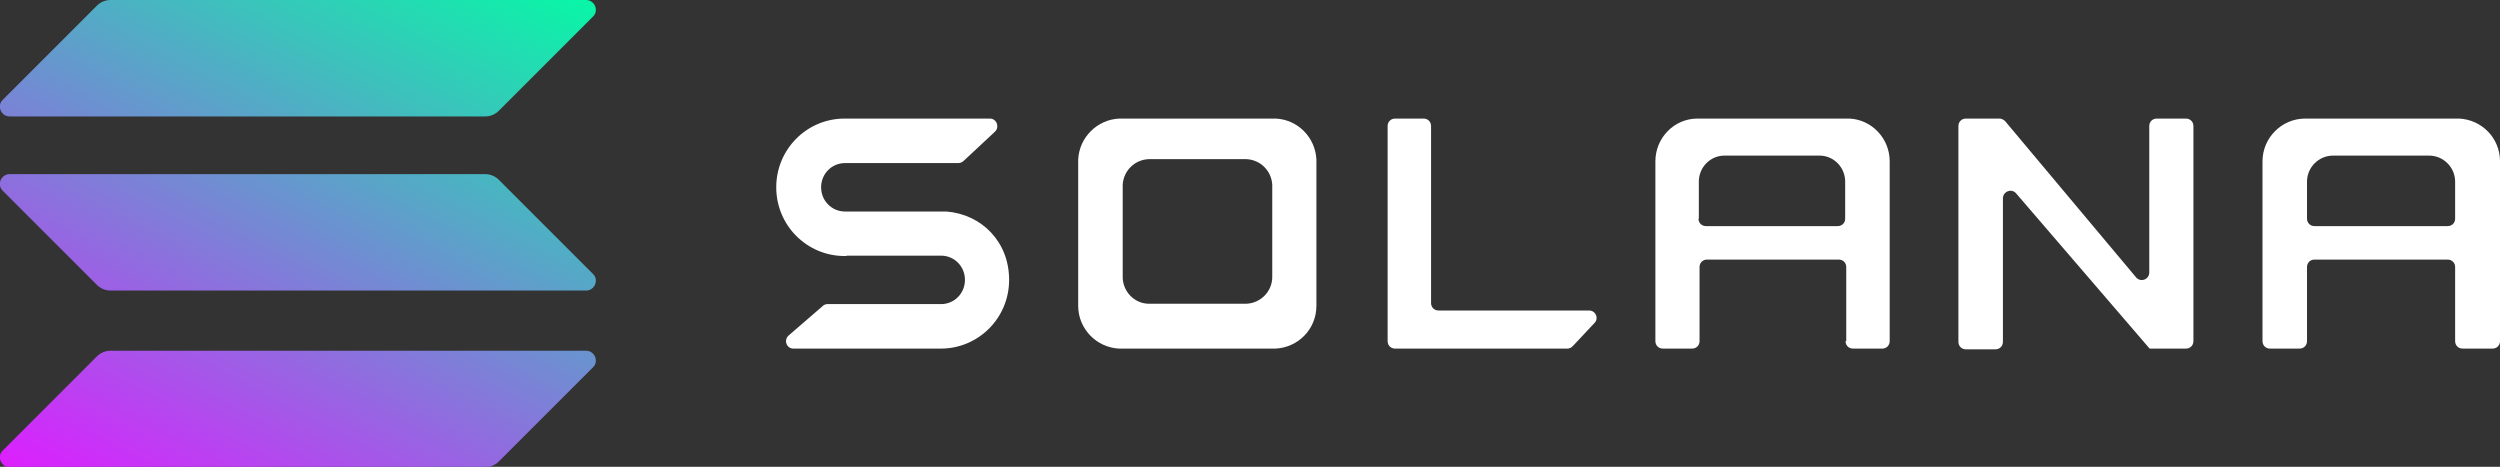
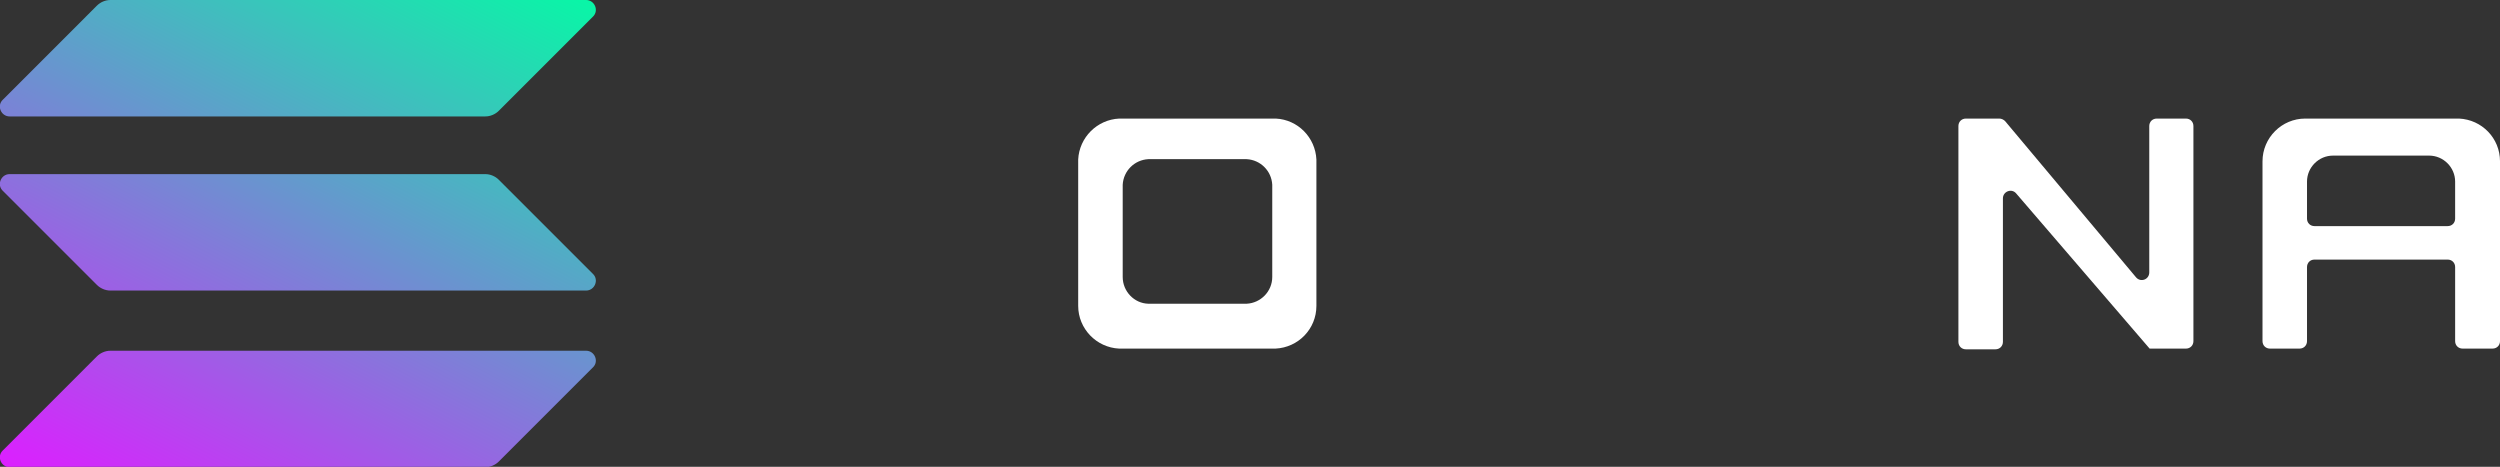
<svg xmlns="http://www.w3.org/2000/svg" xmlns:xlink="http://www.w3.org/1999/xlink" id="Layer_1" data-name="Layer 1" viewBox="0 0 70.21 13.11">
  <rect x="0" y="0" width="70.21" height="13.11" fill="#333333" stroke="none" />
  <defs>
    <style>      .cls-1 {        fill-rule: evenodd;      }      .cls-1, .cls-2, .cls-3, .cls-4, .cls-5 {        stroke-width: 0px;      }      .cls-1, .cls-5 {        fill: #fff;      }      .cls-2 {        fill: url(#linear-gradient);      }      .cls-3 {        fill: url(#linear-gradient-2);      }      .cls-4 {        fill: url(#linear-gradient-3);      }    </style>
    <linearGradient id="linear-gradient" x1="15.19" y1="-765.58" x2="5.94" y2="-747.87" gradientTransform="translate(0 764)" gradientUnits="userSpaceOnUse">
      <stop offset="0" stop-color="#00ffa3" />
      <stop offset="1" stop-color="#dc1fff" />
    </linearGradient>
    <linearGradient id="linear-gradient-2" x1="11.14" y1="-767.69" x2="1.9" y2="-749.98" xlink:href="#linear-gradient" />
    <linearGradient id="linear-gradient-3" x1="13.15" y1="-766.64" x2="3.91" y2="-748.93" xlink:href="#linear-gradient" />
  </defs>
-   <path class="cls-5" d="M23.78,7.18h2.65c.37,0,.67.3.67.68s-.3.68-.67.68h-3.19c-.05,0-.1.02-.13.05l-.96.83c-.15.13-.06.37.13.37h3.99s0,0,0,0,0,0,0,0c.05,0,.1,0,.15,0,1.06,0,1.92-.86,1.92-1.93s-.77-1.84-1.76-1.92c0,0,0,0,0,0s0,0,0,0h-2.85c-.37,0-.67-.3-.67-.68s.3-.68.67-.68h3.18c.05,0,.1-.02.14-.05l.89-.83c.14-.13.05-.37-.14-.37h-4.08c-1.06,0-1.92.86-1.92,1.93s.86,1.93,1.92,1.93h.05Z" />
-   <path class="cls-5" d="M39.18,3.33c-.12,0-.21.09-.21.21v6.04c0,.12.09.21.21.21h4.84c.06,0,.11-.03.15-.07l.61-.65c.13-.13.03-.35-.15-.35h-4.23c-.12,0-.21-.09-.21-.21V3.54c0-.12-.09-.21-.21-.21h-.81Z" />
  <path class="cls-1" d="M31.43,3.33h0s0,0,0,0c-.62.03-1.12.53-1.15,1.15h0v4.06h0v.05c0,.64.51,1.17,1.15,1.2h4.39c.64-.03,1.15-.55,1.15-1.2v-.05h0v-4.06h0c-.03-.62-.52-1.12-1.14-1.15h-4.4ZM32.25,4.47h0c-.39.02-.7.33-.72.72h0v2.56h0v.03c0,.4.32.74.72.75h2.76c.4-.02.72-.35.72-.75v-.03h0v-2.56h0c-.02-.39-.33-.7-.72-.72h-2.76Z" />
-   <path class="cls-1" d="M51.83,9.58c0,.12.09.21.21.21h.82c.12,0,.21-.09.21-.21v-5h0v-.05c0-.64-.5-1.17-1.13-1.2h-4.27c-.65,0-1.18.54-1.18,1.2v.05h0v5c0,.12.09.21.21.21h.82c.12,0,.21-.09.21-.21v-2.08c0-.12.09-.21.21-.21h3.7c.12,0,.21.09.21.21v2.08h0ZM47.71,6.14v-1.04c0-.4.32-.73.72-.73h2.67c.4,0,.72.33.72.73v1.04c0,.12-.09.21-.21.21h-3.7c-.12,0-.21-.09-.21-.21Z" />
  <path class="cls-1" d="M69.16,9.79c-.12,0-.21-.09-.21-.21v-2.08c0-.12-.09-.21-.21-.21h-3.74c-.12,0-.21.09-.21.21v2.08c0,.12-.09.21-.21.21h-.83c-.12,0-.21-.09-.21-.21v-5h0v-.05c0-.66.54-1.2,1.2-1.2h4.32c.64.03,1.15.55,1.15,1.2v.05h0v5c0,.12-.09.21-.21.21h-.84ZM64.79,5.1v1.04c0,.12.09.21.21.21h3.74c.12,0,.21-.09.21-.21v-1.04c0-.4-.33-.73-.73-.73h-2.7c-.4,0-.73.33-.73.73Z" />
  <path class="cls-5" d="M56.15,3.33c.06,0,.12.03.16.07l3.68,4.39c.13.15.37.06.37-.14V3.54c0-.12.09-.21.21-.21h.82c.12,0,.21.09.21.21v6.04c0,.12-.09.21-.21.21h-1.02s0,0,0,0,0,0,0,0l-3.75-4.36c-.13-.15-.37-.05-.37.14v4.03c0,.12-.09.21-.21.21h-.83c-.12,0-.21-.09-.21-.21V3.54c0-.12.09-.21.21-.21h.94Z" />
  <path class="cls-2" d="M2.72,10.01c.1-.1.24-.16.38-.16h13.36c.24,0,.37.3.19.47l-2.64,2.64c-.1.1-.24.16-.38.16H.27c-.24,0-.37-.3-.19-.47l2.64-2.64Z" />
  <path class="cls-3" d="M2.72.16c.1-.1.24-.16.38-.16h13.36c.24,0,.37.3.19.47l-2.64,2.64c-.1.1-.24.16-.38.16H.27c-.24,0-.37-.3-.19-.47L2.72.16Z" />
  <path class="cls-4" d="M14.01,5.05c-.1-.1-.24-.16-.38-.16H.27c-.24,0-.37.3-.19.47l2.64,2.64c.1.1.24.16.38.16h13.36c.24,0,.37-.3.19-.47l-2.64-2.64Z" />
</svg>